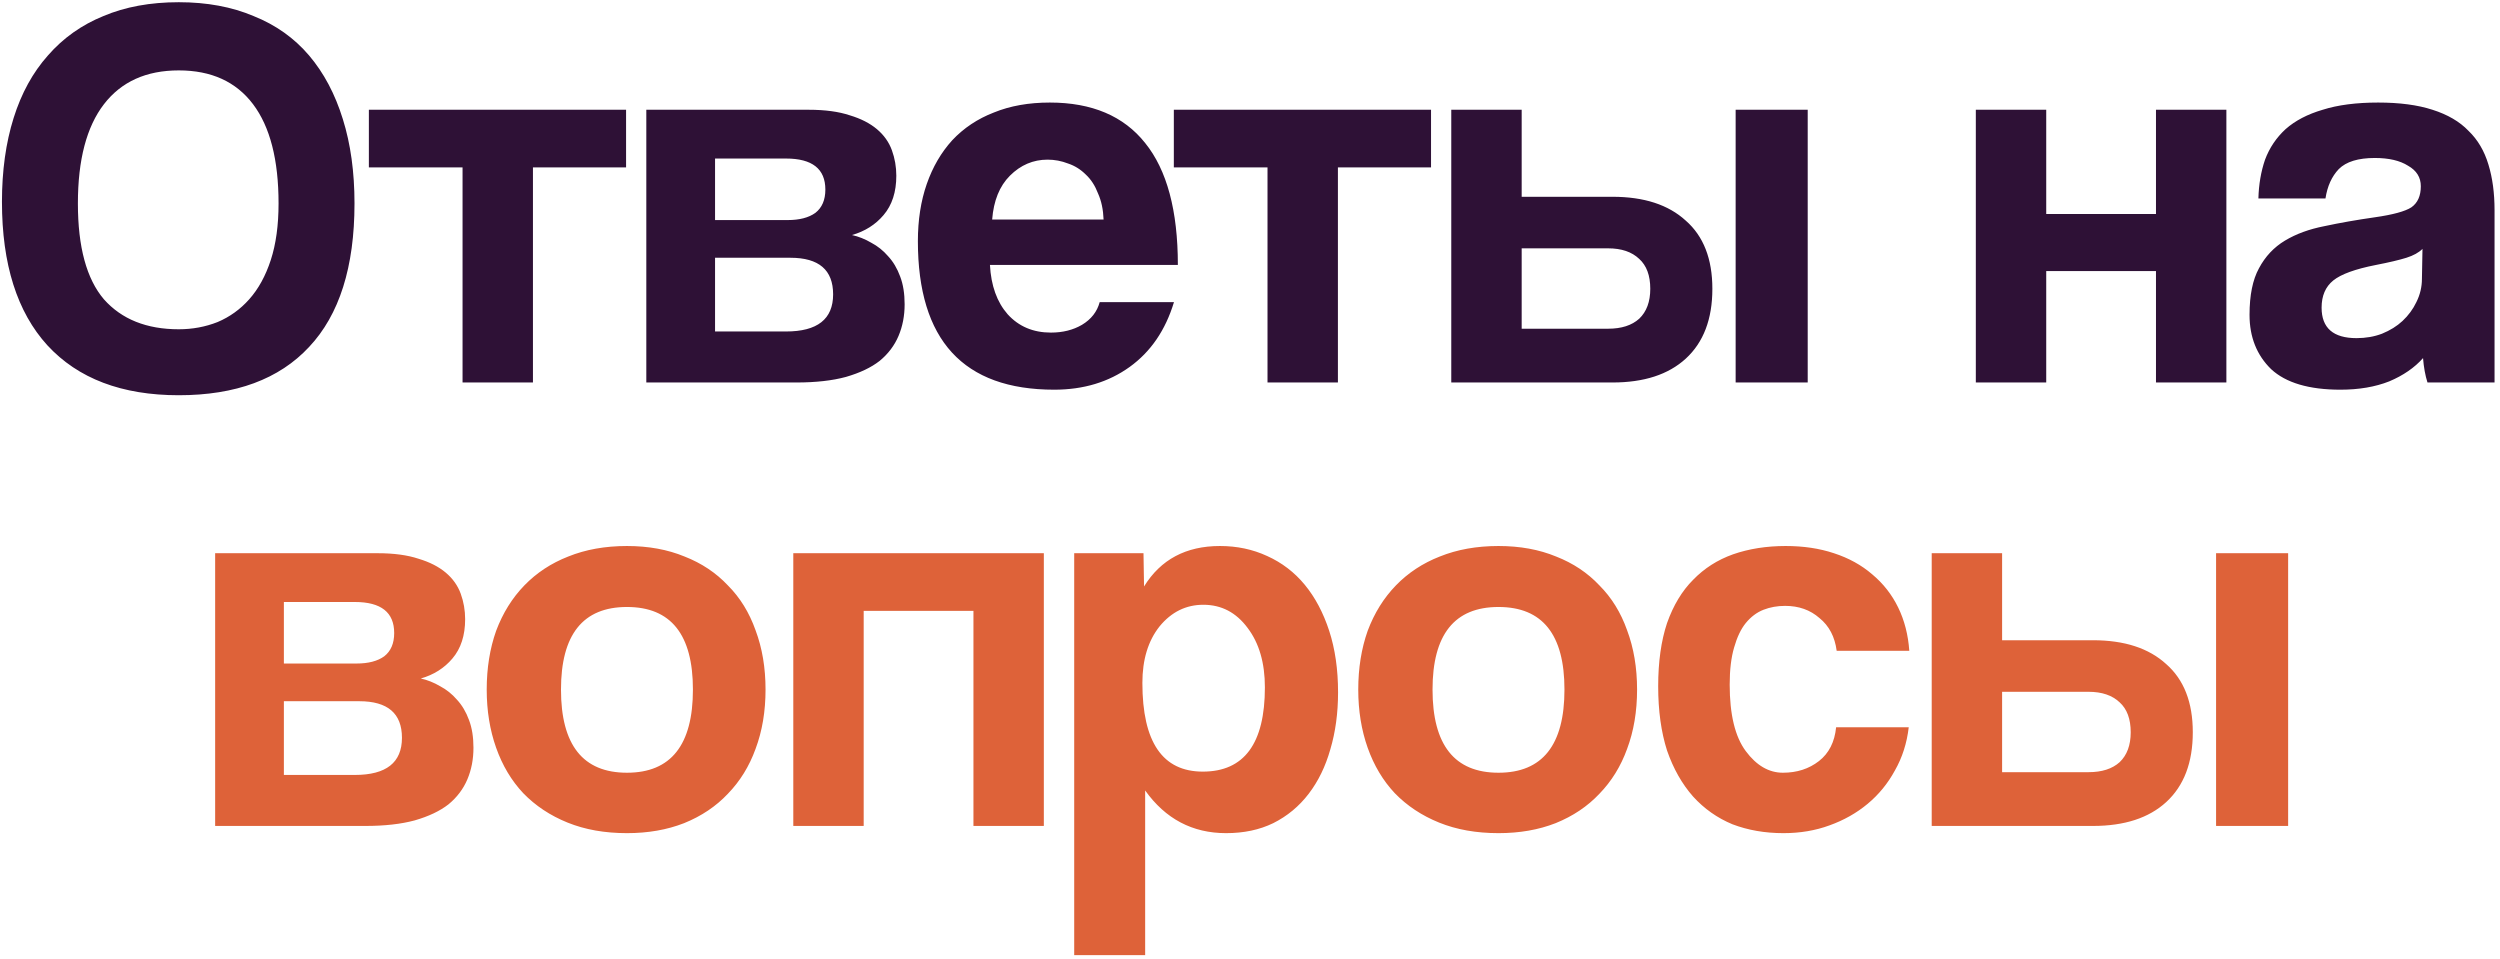
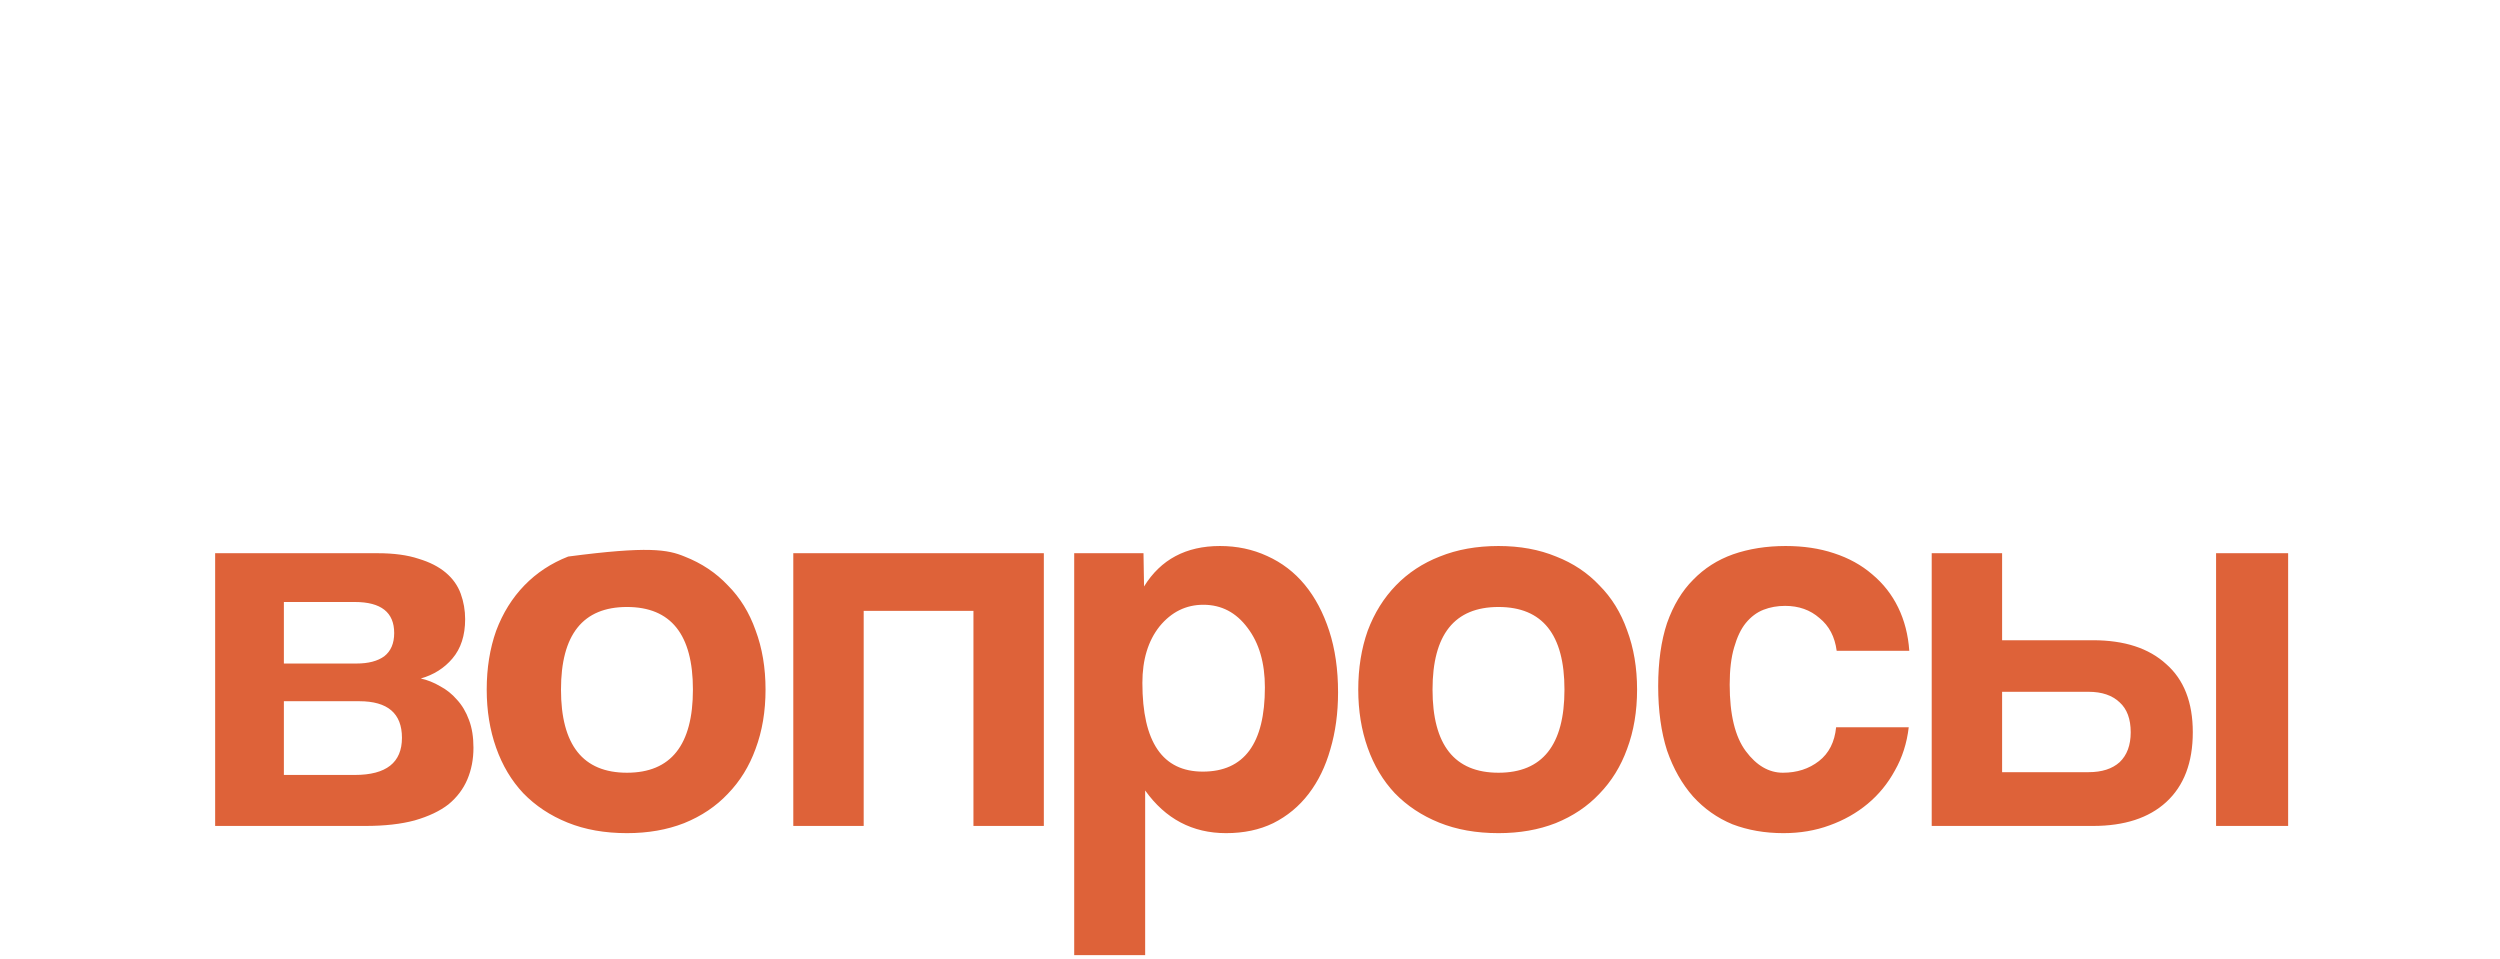
<svg xmlns="http://www.w3.org/2000/svg" width="451" height="173" viewBox="0 0 451 173" fill="none">
-   <path d="M32.252 59.4C34.718 59.4 37.052 58.967 39.252 58.1C41.452 57.167 43.352 55.8 44.952 54C46.618 52.133 47.918 49.767 48.852 46.9C49.785 44.033 50.252 40.633 50.252 36.7C50.252 28.833 48.718 22.867 45.652 18.8C42.585 14.733 38.118 12.7 32.252 12.7C26.385 12.7 21.885 14.733 18.752 18.8C15.618 22.867 14.052 28.833 14.052 36.7C14.052 44.567 15.618 50.333 18.752 54C21.952 57.6 26.452 59.4 32.252 59.4ZM32.252 71.3C21.985 71.3 14.085 68.3 8.552 62.3C3.085 56.3 0.352 47.667 0.352 36.4C0.352 30.8 1.052 25.767 2.452 21.3C3.852 16.833 5.918 13.067 8.652 10C11.385 6.867 14.718 4.5 18.652 2.9C22.585 1.233 27.118 0.4 32.252 0.4C37.318 0.4 41.818 1.233 45.752 2.9C49.752 4.5 53.085 6.867 55.752 10C58.418 13.133 60.452 16.967 61.852 21.5C63.252 25.967 63.952 31.033 63.952 36.7C63.952 48.167 61.218 56.8 55.752 62.6C50.352 68.4 42.518 71.3 32.252 71.3ZM83.444 69V30.2H66.544V19.8H112.944V30.2H96.144V69H83.444ZM116.595 69V19.8H145.895C148.829 19.8 151.295 20.133 153.295 20.8C155.295 21.4 156.929 22.233 158.195 23.3C159.462 24.367 160.362 25.633 160.895 27.1C161.429 28.567 161.695 30.1 161.695 31.7C161.695 34.633 160.929 37 159.395 38.8C157.929 40.533 156.029 41.733 153.695 42.4C154.895 42.667 156.062 43.133 157.195 43.8C158.329 44.4 159.329 45.2 160.195 46.2C161.129 47.2 161.862 48.433 162.395 49.9C162.929 51.3 163.195 52.967 163.195 54.9C163.195 56.967 162.829 58.867 162.095 60.6C161.362 62.333 160.229 63.833 158.695 65.1C157.162 66.3 155.129 67.267 152.595 68C150.129 68.667 147.162 69 143.695 69H116.595ZM141.795 59.8C147.462 59.8 150.295 57.567 150.295 53.1C150.295 48.7 147.729 46.5 142.595 46.5H128.995V59.8H141.795ZM142.095 39.7C144.229 39.7 145.895 39.267 147.095 38.4C148.295 37.467 148.895 36.067 148.895 34.2C148.895 30.467 146.529 28.6 141.795 28.6H128.995V39.7H142.095ZM199.086 39.6C199.019 37.8 198.686 36.233 198.086 34.9C197.553 33.5 196.819 32.367 195.886 31.5C194.953 30.567 193.886 29.9 192.686 29.5C191.486 29.033 190.253 28.8 188.986 28.8C186.386 28.8 184.119 29.767 182.186 31.7C180.319 33.567 179.253 36.2 178.986 39.6H199.086ZM178.586 47.8C178.786 51.533 179.853 54.5 181.786 56.7C183.786 58.9 186.386 60 189.586 60C191.719 60 193.586 59.533 195.186 58.6C196.853 57.6 197.919 56.233 198.386 54.5H211.786C210.253 59.567 207.586 63.467 203.786 66.2C199.986 68.933 195.453 70.3 190.186 70.3C173.786 70.3 165.586 61.367 165.586 43.5C165.586 39.7 166.119 36.267 167.186 33.2C168.253 30.133 169.786 27.5 171.786 25.3C173.853 23.1 176.353 21.433 179.286 20.3C182.219 19.1 185.586 18.5 189.386 18.5C196.986 18.5 202.719 20.933 206.586 25.8C210.519 30.667 212.486 38 212.486 47.8H178.586ZM228.659 69V30.2H211.759V19.8H258.159V30.2H241.359V69H228.659ZM274.51 19.8V35.5H290.91C296.577 35.5 300.977 36.933 304.11 39.8C307.31 42.6 308.91 46.7 308.91 52.1C308.91 57.567 307.31 61.767 304.11 64.7C300.977 67.567 296.577 69 290.91 69H261.81V19.8H274.51ZM274.51 44.8V59.3H290.11C292.51 59.3 294.377 58.7 295.71 57.5C297.043 56.233 297.71 54.433 297.71 52.1C297.71 49.7 297.043 47.9 295.71 46.7C294.377 45.433 292.51 44.8 290.11 44.8H274.51ZM313.11 69V19.8H326.11V69H313.11ZM356.439 69V19.8H369.139V38.6H388.939V19.8H401.639V69H388.939V48.9H369.139V69H356.439ZM437.016 44.9C436.349 45.567 435.382 46.1 434.116 46.5C432.849 46.9 431.016 47.333 428.616 47.8C424.882 48.533 422.316 49.467 420.916 50.6C419.516 51.733 418.816 53.367 418.816 55.5C418.816 59.167 420.916 61 425.116 61C426.782 61 428.316 60.733 429.716 60.2C431.182 59.6 432.416 58.833 433.416 57.9C434.482 56.9 435.316 55.767 435.916 54.5C436.582 53.167 436.916 51.767 436.916 50.3L437.016 44.9ZM437.916 69C437.516 67.733 437.249 66.267 437.116 64.6C435.582 66.333 433.549 67.733 431.016 68.8C428.482 69.8 425.549 70.3 422.216 70.3C416.549 70.3 412.382 69.067 409.716 66.6C407.116 64.067 405.816 60.8 405.816 56.8C405.816 53.267 406.382 50.467 407.516 48.4C408.649 46.267 410.216 44.6 412.216 43.4C414.216 42.2 416.582 41.333 419.316 40.8C422.116 40.2 425.149 39.667 428.416 39.2C431.682 38.733 433.882 38.133 435.016 37.4C436.149 36.6 436.716 35.333 436.716 33.6C436.716 32 435.949 30.767 434.416 29.9C432.949 28.967 430.949 28.5 428.416 28.5C425.416 28.5 423.249 29.167 421.916 30.5C420.649 31.833 419.849 33.6 419.516 35.8H407.416C407.482 33.267 407.882 30.933 408.616 28.8C409.416 26.667 410.649 24.833 412.316 23.3C414.049 21.767 416.282 20.6 419.016 19.8C421.749 18.933 425.082 18.5 429.016 18.5C432.882 18.5 436.149 18.933 438.816 19.8C441.549 20.667 443.716 21.933 445.316 23.6C446.982 25.2 448.182 27.233 448.916 29.7C449.649 32.1 450.016 34.833 450.016 37.9V69H437.916Z" fill="#2E1136" />
-   <path d="M38.812 149V99.8H68.112C71.045 99.8 73.512 100.133 75.512 100.8C77.512 101.4 79.145 102.233 80.412 103.3C81.679 104.367 82.579 105.633 83.112 107.1C83.645 108.567 83.912 110.1 83.912 111.7C83.912 114.633 83.145 117 81.612 118.8C80.145 120.533 78.245 121.733 75.912 122.4C77.112 122.667 78.279 123.133 79.412 123.8C80.545 124.4 81.545 125.2 82.412 126.2C83.345 127.2 84.079 128.433 84.612 129.9C85.145 131.3 85.412 132.967 85.412 134.9C85.412 136.967 85.045 138.867 84.312 140.6C83.579 142.333 82.445 143.833 80.912 145.1C79.379 146.3 77.345 147.267 74.812 148C72.345 148.667 69.379 149 65.912 149H38.812ZM64.012 139.8C69.679 139.8 72.512 137.567 72.512 133.1C72.512 128.7 69.945 126.5 64.812 126.5H51.212V139.8H64.012ZM64.312 119.7C66.445 119.7 68.112 119.267 69.312 118.4C70.512 117.467 71.112 116.067 71.112 114.2C71.112 110.467 68.745 108.6 64.012 108.6H51.212V119.7H64.312ZM113.103 139.4C121.036 139.4 125.003 134.4 125.003 124.4C125.003 114.467 121.036 109.5 113.103 109.5C105.169 109.5 101.203 114.467 101.203 124.4C101.203 134.4 105.169 139.4 113.103 139.4ZM113.103 150.3C109.103 150.3 105.536 149.667 102.403 148.4C99.269 147.133 96.603 145.367 94.403 143.1C92.269 140.833 90.636 138.1 89.503 134.9C88.369 131.7 87.803 128.2 87.803 124.4C87.803 120.533 88.369 117 89.503 113.8C90.703 110.6 92.403 107.867 94.603 105.6C96.803 103.333 99.436 101.6 102.503 100.4C105.636 99.133 109.169 98.5 113.103 98.5C116.969 98.5 120.436 99.133 123.503 100.4C126.569 101.6 129.169 103.333 131.303 105.6C133.503 107.8 135.169 110.5 136.303 113.7C137.503 116.9 138.103 120.467 138.103 124.4C138.103 128.333 137.503 131.9 136.303 135.1C135.169 138.233 133.503 140.933 131.303 143.2C129.169 145.467 126.536 147.233 123.403 148.5C120.336 149.7 116.903 150.3 113.103 150.3ZM143.109 149V99.8H188.309V149H175.609V110.2H155.809V149H143.109ZM216.986 139.2C224.452 139.2 228.186 134.133 228.186 124C228.186 119.6 227.152 116.033 225.086 113.3C223.019 110.5 220.352 109.1 217.086 109.1C213.952 109.1 211.319 110.4 209.186 113C207.119 115.6 206.086 119 206.086 123.2C206.086 133.867 209.719 139.2 216.986 139.2ZM193.786 172.3V99.8H206.286L206.386 105.8C209.386 100.933 213.952 98.5 220.086 98.5C223.152 98.5 225.986 99.1 228.586 100.3C231.252 101.5 233.519 103.233 235.386 105.5C237.252 107.767 238.719 110.533 239.786 113.8C240.852 117.067 241.386 120.767 241.386 124.9C241.386 128.633 240.919 132.067 239.986 135.2C239.119 138.267 237.819 140.933 236.086 143.2C234.352 145.467 232.219 147.233 229.686 148.5C227.219 149.7 224.386 150.3 221.186 150.3C215.119 150.3 210.252 147.733 206.586 142.6V172.3H193.786ZM270.329 139.4C278.263 139.4 282.229 134.4 282.229 124.4C282.229 114.467 278.263 109.5 270.329 109.5C262.396 109.5 258.429 114.467 258.429 124.4C258.429 134.4 262.396 139.4 270.329 139.4ZM270.329 150.3C266.329 150.3 262.763 149.667 259.629 148.4C256.496 147.133 253.829 145.367 251.629 143.1C249.496 140.833 247.863 138.1 246.729 134.9C245.596 131.7 245.029 128.2 245.029 124.4C245.029 120.533 245.596 117 246.729 113.8C247.929 110.6 249.629 107.867 251.829 105.6C254.029 103.333 256.663 101.6 259.729 100.4C262.863 99.133 266.396 98.5 270.329 98.5C274.196 98.5 277.663 99.133 280.729 100.4C283.796 101.6 286.396 103.333 288.529 105.6C290.729 107.8 292.396 110.5 293.529 113.7C294.729 116.9 295.329 120.467 295.329 124.4C295.329 128.333 294.729 131.9 293.529 135.1C292.396 138.233 290.729 140.933 288.529 143.2C286.396 145.467 283.763 147.233 280.629 148.5C277.563 149.7 274.129 150.3 270.329 150.3ZM344.336 131.2C344.002 134.067 343.169 136.667 341.836 139C340.569 141.333 338.936 143.333 336.936 145C334.936 146.667 332.636 147.967 330.036 148.9C327.502 149.833 324.736 150.3 321.736 150.3C318.402 150.3 315.336 149.767 312.536 148.7C309.802 147.567 307.436 145.9 305.436 143.7C303.436 141.433 301.869 138.667 300.736 135.4C299.669 132.067 299.136 128.2 299.136 123.8C299.136 119.4 299.669 115.6 300.736 112.4C301.869 109.2 303.436 106.6 305.436 104.6C307.436 102.533 309.836 101 312.636 100C315.502 99 318.669 98.5 322.136 98.5C325.336 98.5 328.236 98.933 330.836 99.8C333.502 100.667 335.802 101.933 337.736 103.6C339.736 105.267 341.302 107.267 342.436 109.6C343.569 111.933 344.236 114.533 344.436 117.4H331.336C331.002 114.867 329.969 112.9 328.236 111.5C326.569 110.033 324.502 109.3 322.036 109.3C320.636 109.3 319.336 109.533 318.136 110C316.936 110.467 315.869 111.267 314.936 112.4C314.069 113.467 313.369 114.933 312.836 116.8C312.302 118.6 312.036 120.833 312.036 123.5C312.036 128.9 313.002 132.9 314.936 135.5C316.869 138.1 319.102 139.4 321.636 139.4C324.169 139.4 326.336 138.7 328.136 137.3C329.936 135.9 330.969 133.867 331.236 131.2H344.336ZM361.18 99.8V115.5H377.58C383.247 115.5 387.647 116.933 390.78 119.8C393.98 122.6 395.58 126.7 395.58 132.1C395.58 137.567 393.98 141.767 390.78 144.7C387.647 147.567 383.247 149 377.58 149H348.48V99.8H361.18ZM361.18 124.8V139.3H376.78C379.18 139.3 381.047 138.7 382.38 137.5C383.713 136.233 384.38 134.433 384.38 132.1C384.38 129.7 383.713 127.9 382.38 126.7C381.047 125.433 379.18 124.8 376.78 124.8H361.18ZM399.78 149V99.8H412.78V149H399.78Z" fill="#DE6239" />
+   <path d="M38.812 149V99.8H68.112C71.045 99.8 73.512 100.133 75.512 100.8C77.512 101.4 79.145 102.233 80.412 103.3C81.679 104.367 82.579 105.633 83.112 107.1C83.645 108.567 83.912 110.1 83.912 111.7C83.912 114.633 83.145 117 81.612 118.8C80.145 120.533 78.245 121.733 75.912 122.4C77.112 122.667 78.279 123.133 79.412 123.8C80.545 124.4 81.545 125.2 82.412 126.2C83.345 127.2 84.079 128.433 84.612 129.9C85.145 131.3 85.412 132.967 85.412 134.9C85.412 136.967 85.045 138.867 84.312 140.6C83.579 142.333 82.445 143.833 80.912 145.1C79.379 146.3 77.345 147.267 74.812 148C72.345 148.667 69.379 149 65.912 149H38.812ZM64.012 139.8C69.679 139.8 72.512 137.567 72.512 133.1C72.512 128.7 69.945 126.5 64.812 126.5H51.212V139.8H64.012ZM64.312 119.7C66.445 119.7 68.112 119.267 69.312 118.4C70.512 117.467 71.112 116.067 71.112 114.2C71.112 110.467 68.745 108.6 64.012 108.6H51.212V119.7H64.312ZM113.103 139.4C121.036 139.4 125.003 134.4 125.003 124.4C125.003 114.467 121.036 109.5 113.103 109.5C105.169 109.5 101.203 114.467 101.203 124.4C101.203 134.4 105.169 139.4 113.103 139.4ZM113.103 150.3C109.103 150.3 105.536 149.667 102.403 148.4C99.269 147.133 96.603 145.367 94.403 143.1C92.269 140.833 90.636 138.1 89.503 134.9C88.369 131.7 87.803 128.2 87.803 124.4C87.803 120.533 88.369 117 89.503 113.8C90.703 110.6 92.403 107.867 94.603 105.6C96.803 103.333 99.436 101.6 102.503 100.4C116.969 98.5 120.436 99.133 123.503 100.4C126.569 101.6 129.169 103.333 131.303 105.6C133.503 107.8 135.169 110.5 136.303 113.7C137.503 116.9 138.103 120.467 138.103 124.4C138.103 128.333 137.503 131.9 136.303 135.1C135.169 138.233 133.503 140.933 131.303 143.2C129.169 145.467 126.536 147.233 123.403 148.5C120.336 149.7 116.903 150.3 113.103 150.3ZM143.109 149V99.8H188.309V149H175.609V110.2H155.809V149H143.109ZM216.986 139.2C224.452 139.2 228.186 134.133 228.186 124C228.186 119.6 227.152 116.033 225.086 113.3C223.019 110.5 220.352 109.1 217.086 109.1C213.952 109.1 211.319 110.4 209.186 113C207.119 115.6 206.086 119 206.086 123.2C206.086 133.867 209.719 139.2 216.986 139.2ZM193.786 172.3V99.8H206.286L206.386 105.8C209.386 100.933 213.952 98.5 220.086 98.5C223.152 98.5 225.986 99.1 228.586 100.3C231.252 101.5 233.519 103.233 235.386 105.5C237.252 107.767 238.719 110.533 239.786 113.8C240.852 117.067 241.386 120.767 241.386 124.9C241.386 128.633 240.919 132.067 239.986 135.2C239.119 138.267 237.819 140.933 236.086 143.2C234.352 145.467 232.219 147.233 229.686 148.5C227.219 149.7 224.386 150.3 221.186 150.3C215.119 150.3 210.252 147.733 206.586 142.6V172.3H193.786ZM270.329 139.4C278.263 139.4 282.229 134.4 282.229 124.4C282.229 114.467 278.263 109.5 270.329 109.5C262.396 109.5 258.429 114.467 258.429 124.4C258.429 134.4 262.396 139.4 270.329 139.4ZM270.329 150.3C266.329 150.3 262.763 149.667 259.629 148.4C256.496 147.133 253.829 145.367 251.629 143.1C249.496 140.833 247.863 138.1 246.729 134.9C245.596 131.7 245.029 128.2 245.029 124.4C245.029 120.533 245.596 117 246.729 113.8C247.929 110.6 249.629 107.867 251.829 105.6C254.029 103.333 256.663 101.6 259.729 100.4C262.863 99.133 266.396 98.5 270.329 98.5C274.196 98.5 277.663 99.133 280.729 100.4C283.796 101.6 286.396 103.333 288.529 105.6C290.729 107.8 292.396 110.5 293.529 113.7C294.729 116.9 295.329 120.467 295.329 124.4C295.329 128.333 294.729 131.9 293.529 135.1C292.396 138.233 290.729 140.933 288.529 143.2C286.396 145.467 283.763 147.233 280.629 148.5C277.563 149.7 274.129 150.3 270.329 150.3ZM344.336 131.2C344.002 134.067 343.169 136.667 341.836 139C340.569 141.333 338.936 143.333 336.936 145C334.936 146.667 332.636 147.967 330.036 148.9C327.502 149.833 324.736 150.3 321.736 150.3C318.402 150.3 315.336 149.767 312.536 148.7C309.802 147.567 307.436 145.9 305.436 143.7C303.436 141.433 301.869 138.667 300.736 135.4C299.669 132.067 299.136 128.2 299.136 123.8C299.136 119.4 299.669 115.6 300.736 112.4C301.869 109.2 303.436 106.6 305.436 104.6C307.436 102.533 309.836 101 312.636 100C315.502 99 318.669 98.5 322.136 98.5C325.336 98.5 328.236 98.933 330.836 99.8C333.502 100.667 335.802 101.933 337.736 103.6C339.736 105.267 341.302 107.267 342.436 109.6C343.569 111.933 344.236 114.533 344.436 117.4H331.336C331.002 114.867 329.969 112.9 328.236 111.5C326.569 110.033 324.502 109.3 322.036 109.3C320.636 109.3 319.336 109.533 318.136 110C316.936 110.467 315.869 111.267 314.936 112.4C314.069 113.467 313.369 114.933 312.836 116.8C312.302 118.6 312.036 120.833 312.036 123.5C312.036 128.9 313.002 132.9 314.936 135.5C316.869 138.1 319.102 139.4 321.636 139.4C324.169 139.4 326.336 138.7 328.136 137.3C329.936 135.9 330.969 133.867 331.236 131.2H344.336ZM361.18 99.8V115.5H377.58C383.247 115.5 387.647 116.933 390.78 119.8C393.98 122.6 395.58 126.7 395.58 132.1C395.58 137.567 393.98 141.767 390.78 144.7C387.647 147.567 383.247 149 377.58 149H348.48V99.8H361.18ZM361.18 124.8V139.3H376.78C379.18 139.3 381.047 138.7 382.38 137.5C383.713 136.233 384.38 134.433 384.38 132.1C384.38 129.7 383.713 127.9 382.38 126.7C381.047 125.433 379.18 124.8 376.78 124.8H361.18ZM399.78 149V99.8H412.78V149H399.78Z" fill="#DE6239" />
</svg>